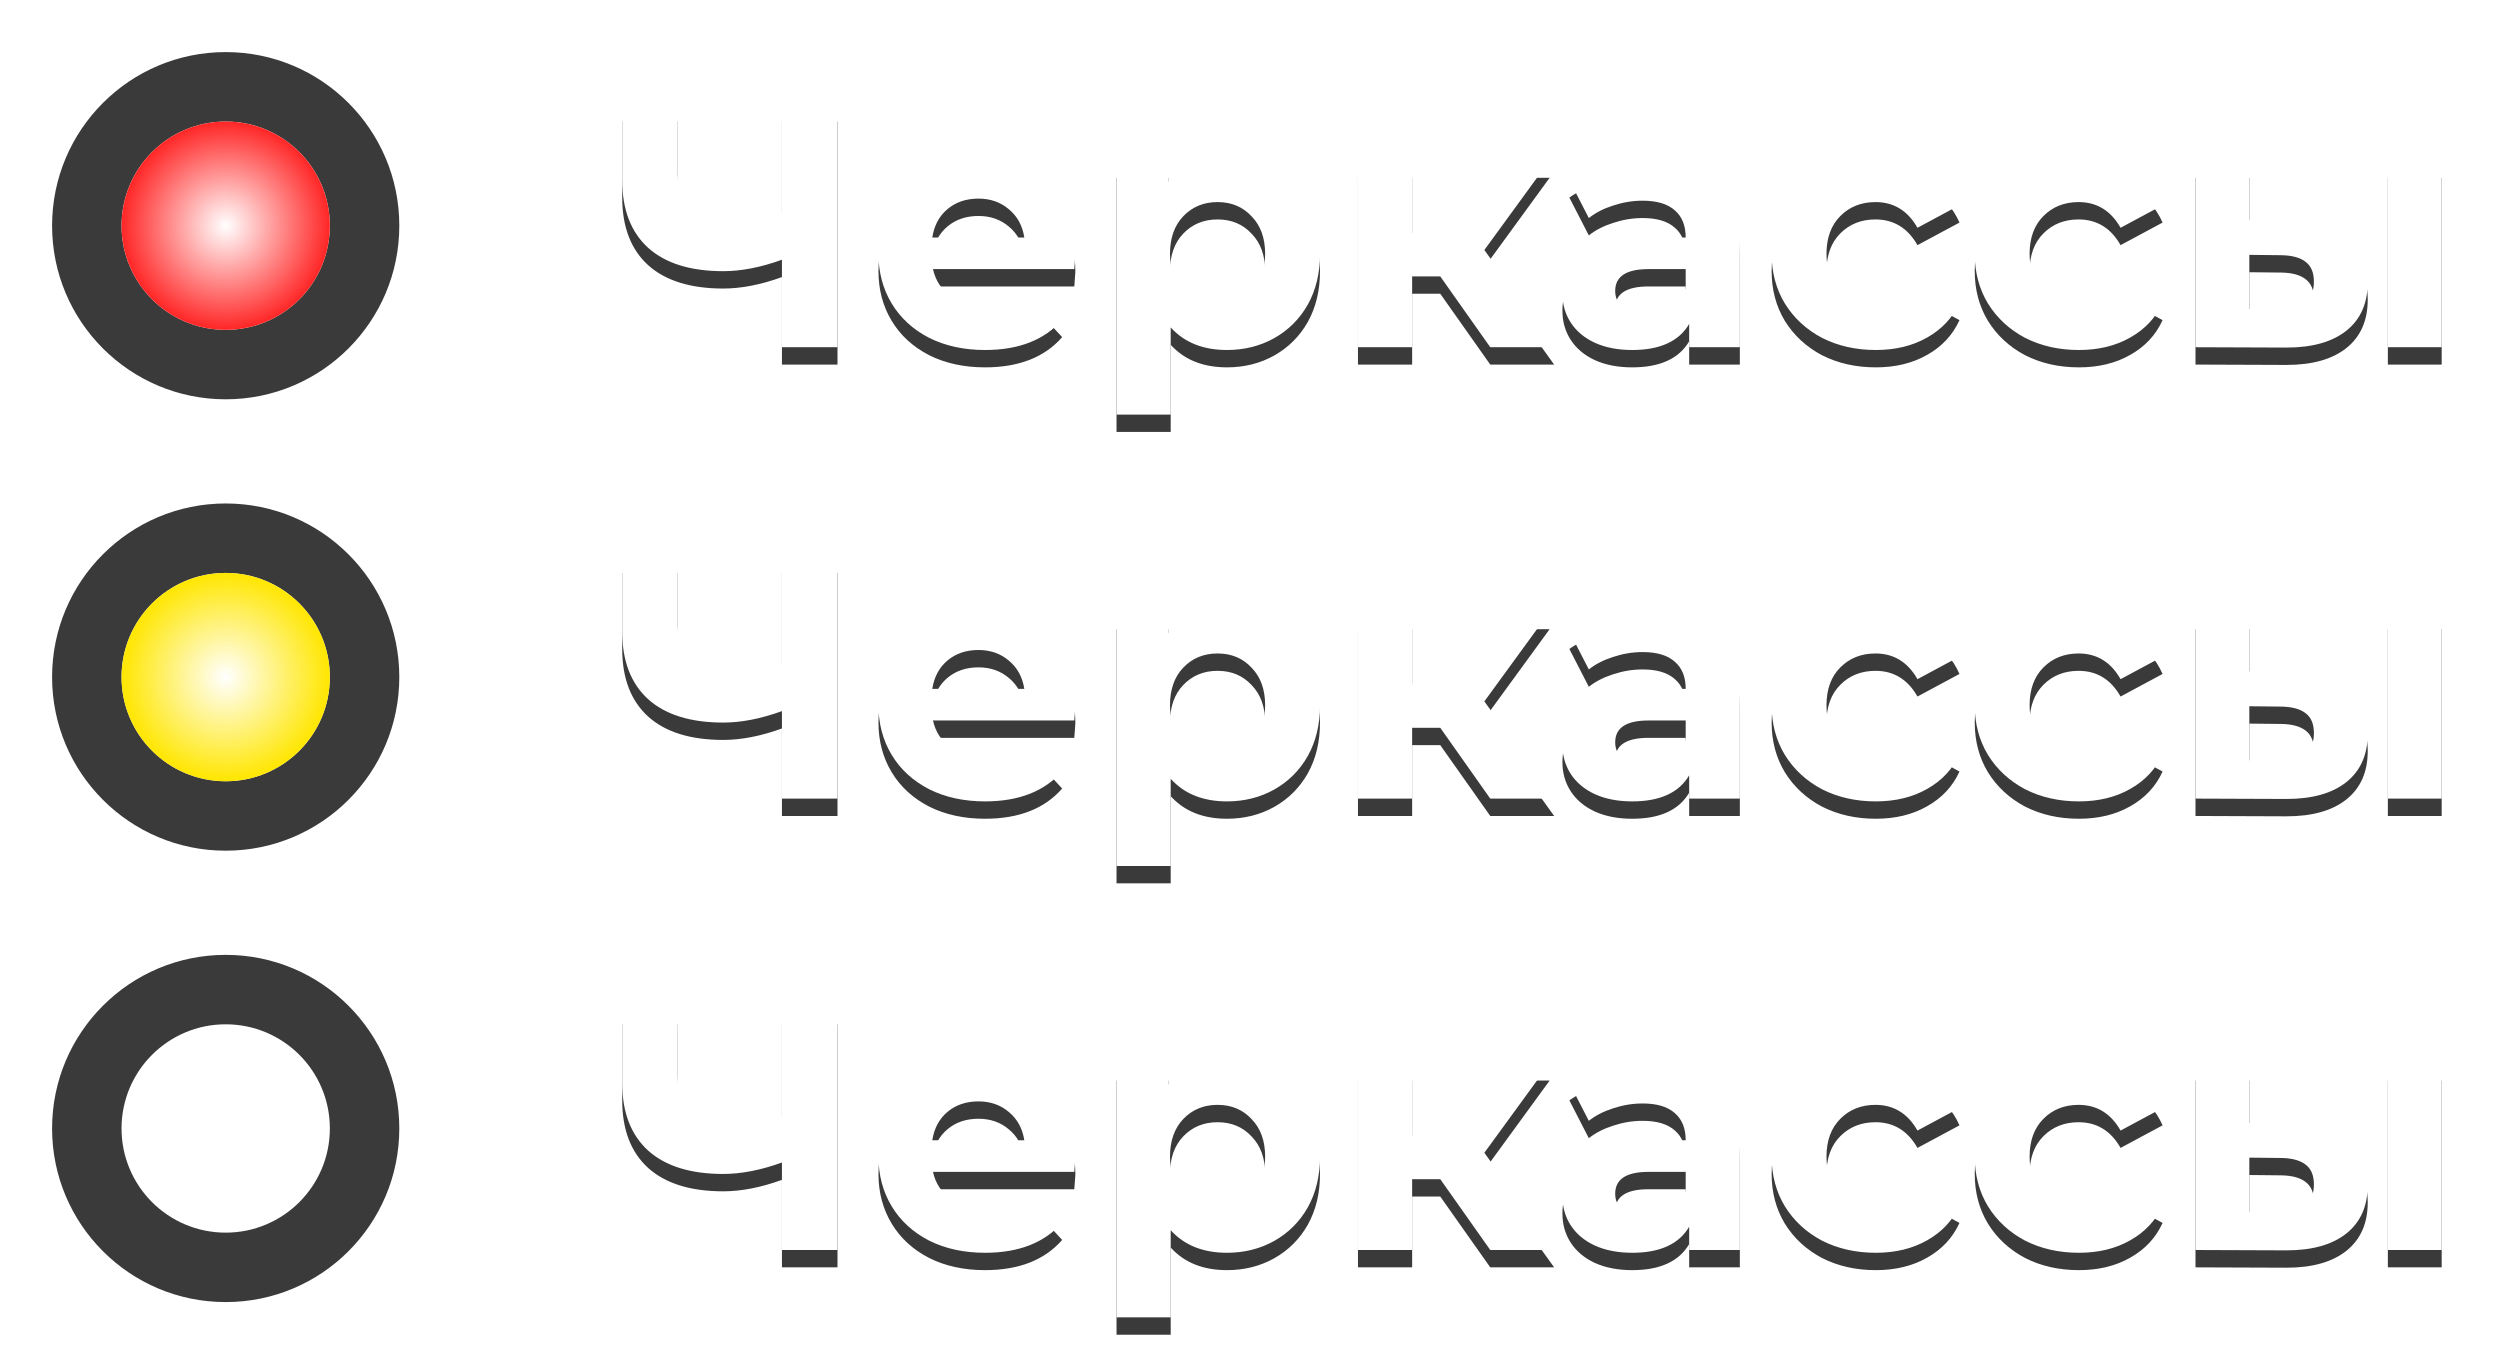
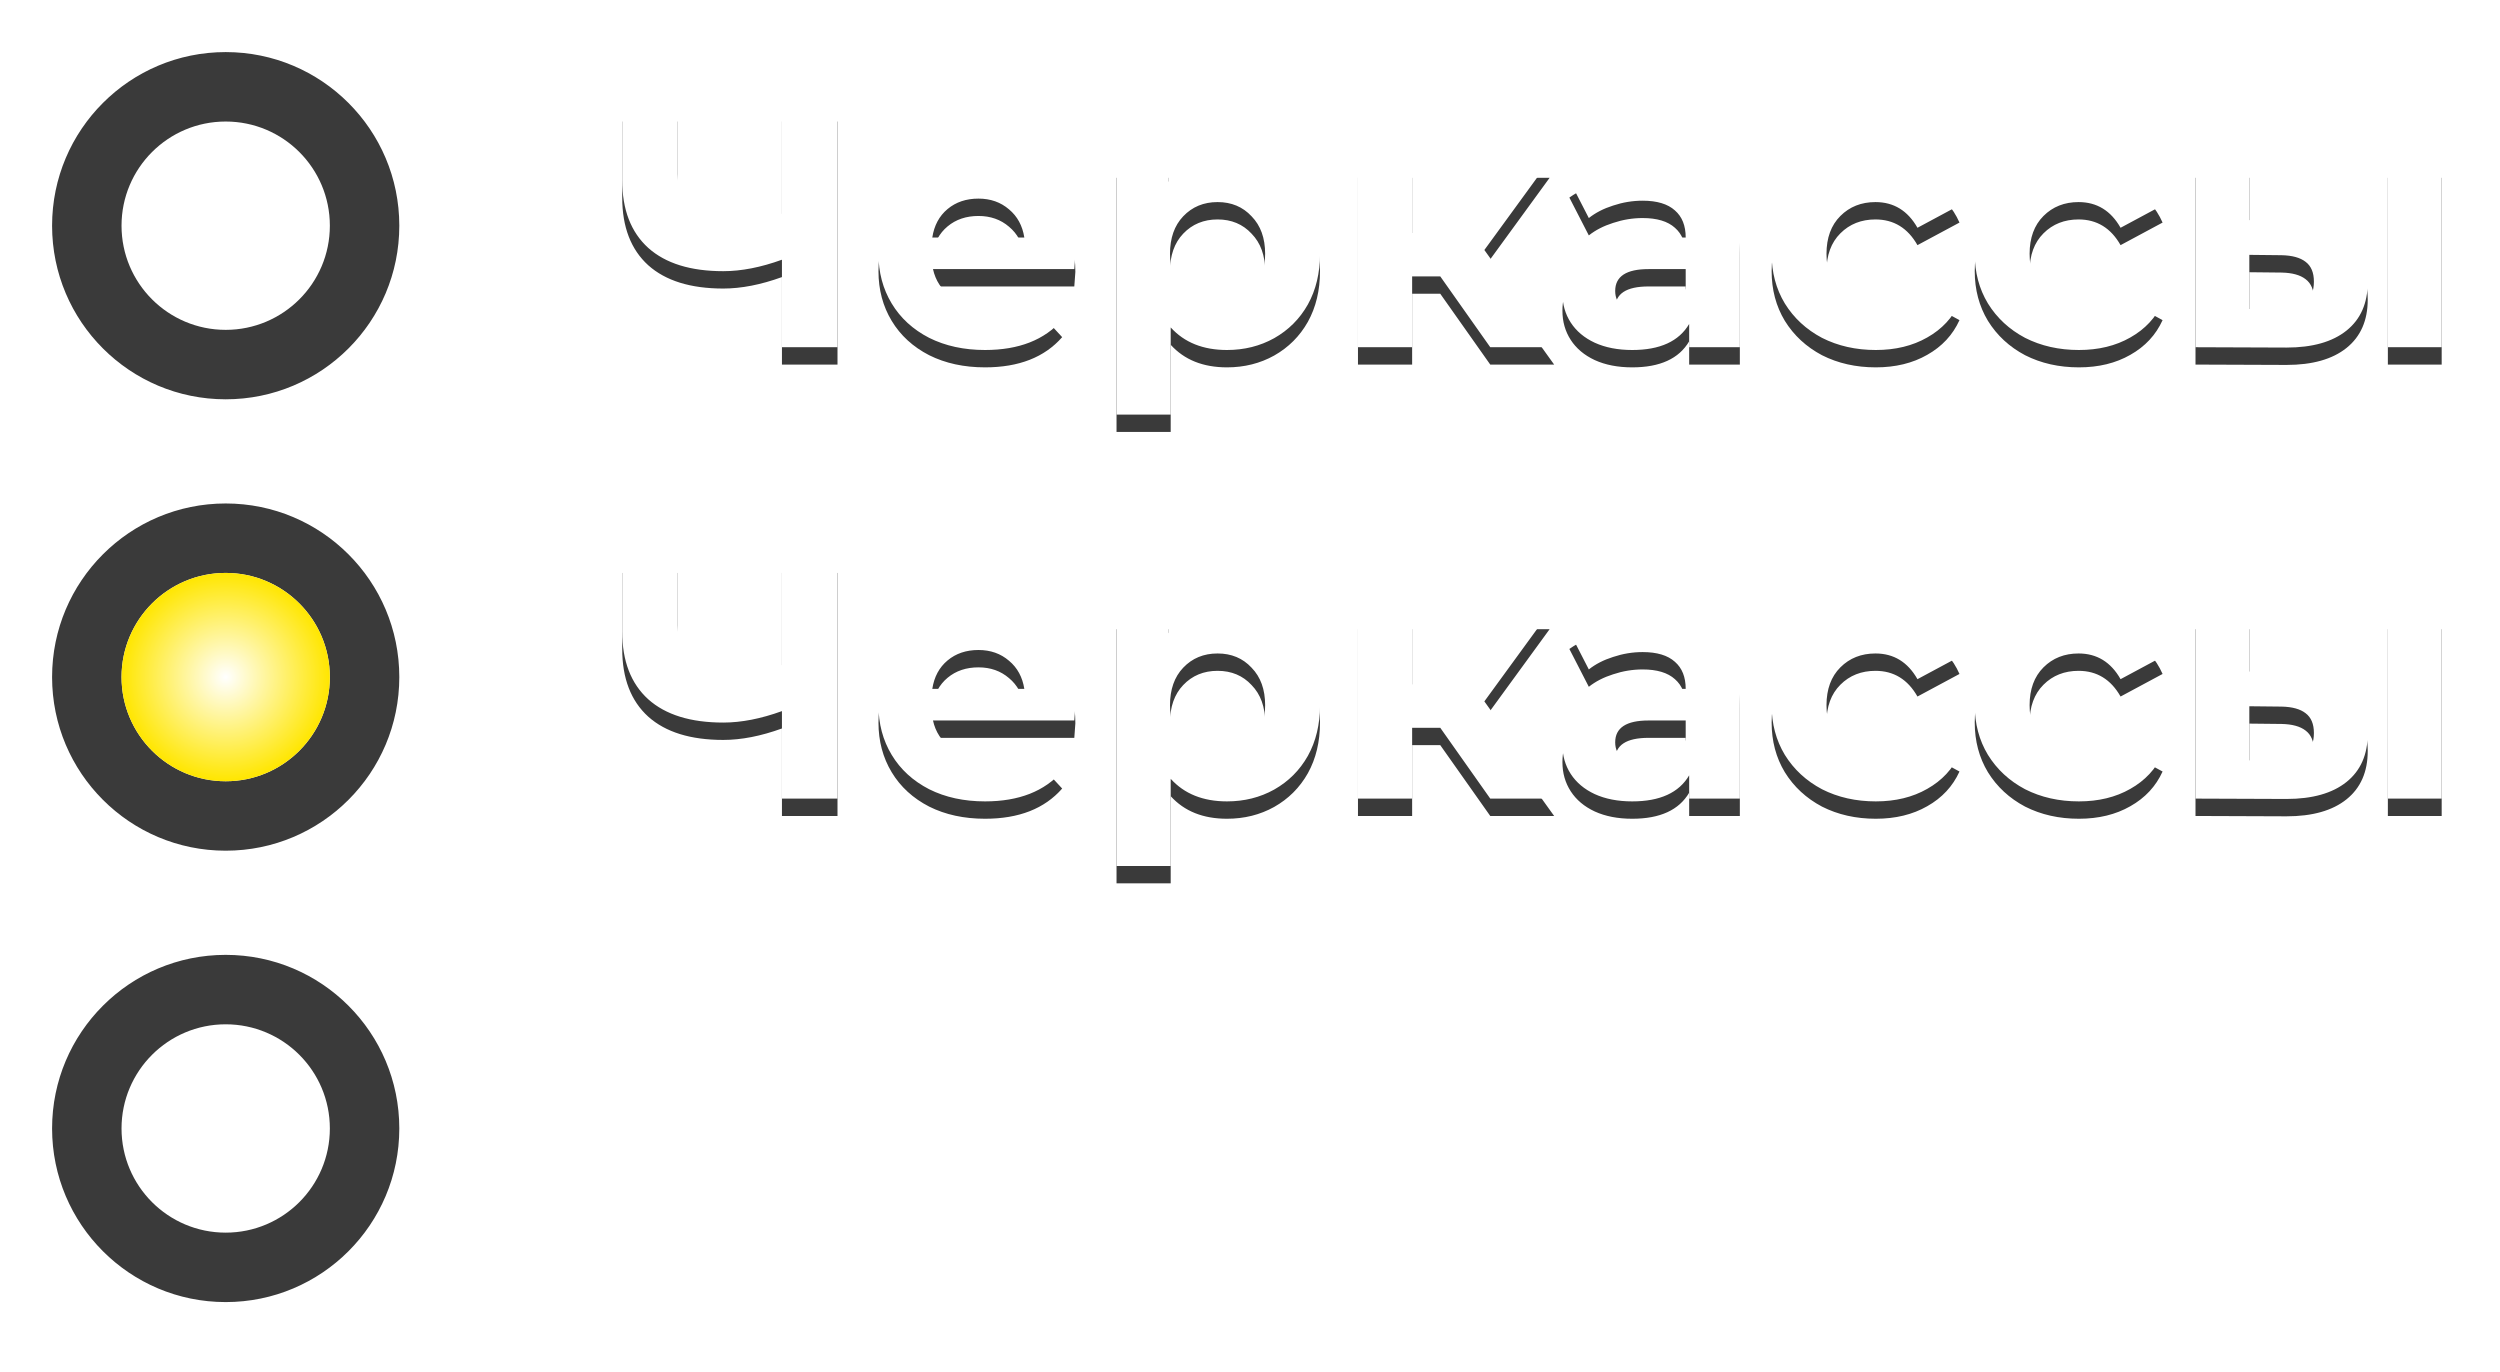
<svg xmlns="http://www.w3.org/2000/svg" width="144" height="79" viewBox="0 0 144 79" fill="none">
  <circle cx="13" cy="13" r="11" fill="#3A3A3A" stroke="white" stroke-width="2" />
  <circle cx="13" cy="13" r="6" fill="white" />
-   <circle cx="13" cy="13" r="6" fill="#FF2626" />
  <circle cx="13" cy="13" r="6" fill="url(#paint0_radial_221_1313)" style="mix-blend-mode:overlay" />
  <g filter="url(#filter0_f_221_1313)">
    <path d="M48.24 7V21H45.04V15.96C43.827 16.4 42.7 16.62 41.66 16.62C39.78 16.62 38.34 16.173 37.34 15.28C36.34 14.373 35.84 13.073 35.84 11.38V7H39.04V11.02C39.04 11.98 39.293 12.707 39.8 13.2C40.32 13.68 41.067 13.92 42.04 13.92C43.107 13.92 44.107 13.713 45.04 13.3V7H48.24ZM61.941 15.66C61.941 15.7 61.92 15.98 61.88 16.5H53.74C53.887 17.167 54.234 17.693 54.781 18.08C55.327 18.467 56.007 18.66 56.821 18.66C57.38 18.66 57.874 18.58 58.3 18.42C58.74 18.247 59.147 17.98 59.52 17.62L61.181 19.42C60.167 20.58 58.687 21.16 56.74 21.16C55.527 21.16 54.454 20.927 53.52 20.46C52.587 19.98 51.867 19.32 51.361 18.48C50.854 17.64 50.6 16.687 50.6 15.62C50.6 14.567 50.847 13.62 51.34 12.78C51.847 11.927 52.534 11.267 53.401 10.8C54.281 10.32 55.261 10.08 56.34 10.08C57.394 10.08 58.347 10.307 59.2 10.76C60.054 11.213 60.721 11.867 61.2 12.72C61.694 13.56 61.941 14.54 61.941 15.66ZM56.361 12.44C55.654 12.44 55.06 12.64 54.581 13.04C54.1 13.44 53.807 13.987 53.7 14.68H59.001C58.894 14 58.6 13.46 58.12 13.06C57.641 12.647 57.054 12.44 56.361 12.44ZM70.672 10.08C71.672 10.08 72.579 10.313 73.392 10.78C74.219 11.233 74.865 11.88 75.332 12.72C75.799 13.547 76.032 14.513 76.032 15.62C76.032 16.727 75.799 17.7 75.332 18.54C74.865 19.367 74.219 20.013 73.392 20.48C72.579 20.933 71.672 21.16 70.672 21.16C69.299 21.16 68.219 20.727 67.432 19.86V24.88H64.312V10.24H67.292V11.48C68.065 10.547 69.192 10.08 70.672 10.08ZM70.132 18.6C70.932 18.6 71.585 18.333 72.092 17.8C72.612 17.253 72.872 16.527 72.872 15.62C72.872 14.713 72.612 13.993 72.092 13.46C71.585 12.913 70.932 12.64 70.132 12.64C69.332 12.64 68.672 12.913 68.152 13.46C67.645 13.993 67.392 14.713 67.392 15.62C67.392 16.527 67.645 17.253 68.152 17.8C68.672 18.333 69.332 18.6 70.132 18.6ZM82.959 16.92H81.339V21H78.219V10.24H81.339V14.42H83.019L85.939 10.24H89.259L85.499 15.4L89.519 21H85.839L82.959 16.92ZM95.035 10.08C96.702 10.08 97.982 10.48 98.876 11.28C99.769 12.067 100.215 13.26 100.215 14.86V21H97.296V19.66C96.709 20.66 95.615 21.16 94.016 21.16C93.189 21.16 92.469 21.02 91.856 20.74C91.255 20.46 90.796 20.073 90.475 19.58C90.156 19.087 89.996 18.527 89.996 17.9C89.996 16.9 90.369 16.113 91.115 15.54C91.876 14.967 93.042 14.68 94.615 14.68H97.096C97.096 14 96.889 13.48 96.475 13.12C96.062 12.747 95.442 12.56 94.615 12.56C94.042 12.56 93.475 12.653 92.915 12.84C92.369 13.013 91.902 13.253 91.516 13.56L90.395 11.38C90.982 10.967 91.682 10.647 92.496 10.42C93.322 10.193 94.169 10.08 95.035 10.08ZM94.796 19.06C95.329 19.06 95.802 18.94 96.216 18.7C96.629 18.447 96.922 18.08 97.096 17.6V16.5H94.956C93.675 16.5 93.035 16.92 93.035 17.76C93.035 18.16 93.189 18.48 93.496 18.72C93.816 18.947 94.249 19.06 94.796 19.06ZM108.046 21.16C106.899 21.16 105.866 20.927 104.946 20.46C104.039 19.98 103.326 19.32 102.806 18.48C102.299 17.64 102.046 16.687 102.046 15.62C102.046 14.553 102.299 13.6 102.806 12.76C103.326 11.92 104.039 11.267 104.946 10.8C105.866 10.32 106.899 10.08 108.046 10.08C109.179 10.08 110.166 10.32 111.006 10.8C111.859 11.267 112.479 11.94 112.866 12.82L110.446 14.12C109.886 13.133 109.079 12.64 108.026 12.64C107.212 12.64 106.539 12.907 106.006 13.44C105.472 13.973 105.206 14.7 105.206 15.62C105.206 16.54 105.472 17.267 106.006 17.8C106.539 18.333 107.212 18.6 108.026 18.6C109.092 18.6 109.899 18.107 110.446 17.12L112.866 18.44C112.479 19.293 111.859 19.96 111.006 20.44C110.166 20.92 109.179 21.16 108.046 21.16ZM119.745 21.16C118.598 21.16 117.565 20.927 116.645 20.46C115.738 19.98 115.025 19.32 114.505 18.48C113.998 17.64 113.745 16.687 113.745 15.62C113.745 14.553 113.998 13.6 114.505 12.76C115.025 11.92 115.738 11.267 116.645 10.8C117.565 10.32 118.598 10.08 119.745 10.08C120.878 10.08 121.865 10.32 122.705 10.8C123.558 11.267 124.178 11.94 124.565 12.82L122.145 14.12C121.585 13.133 120.778 12.64 119.725 12.64C118.912 12.64 118.238 12.907 117.705 13.44C117.172 13.973 116.905 14.7 116.905 15.62C116.905 16.54 117.172 17.267 117.705 17.8C118.238 18.333 118.912 18.6 119.725 18.6C120.792 18.6 121.598 18.107 122.145 17.12L124.565 18.44C124.178 19.293 123.558 19.96 122.705 20.44C121.865 20.92 120.878 21.16 119.745 21.16ZM132.121 13.68C133.521 13.693 134.581 14.007 135.301 14.62C136.021 15.233 136.381 16.113 136.381 17.26C136.381 18.46 135.974 19.387 135.161 20.04C134.348 20.693 133.194 21.02 131.701 21.02L126.461 21V10.24H129.561V13.68H132.121ZM137.541 10.24H140.641V21H137.541V10.24ZM131.421 18.8C132.021 18.813 132.481 18.687 132.801 18.42C133.121 18.153 133.281 17.753 133.281 17.22C133.281 16.7 133.121 16.32 132.801 16.08C132.494 15.84 132.034 15.713 131.421 15.7L129.561 15.68V18.8H131.421Z" fill="#3A3A3A" />
  </g>
  <path d="M48.24 6V20H45.04V14.96C43.827 15.4 42.7 15.62 41.66 15.62C39.78 15.62 38.34 15.173 37.34 14.28C36.34 13.373 35.84 12.073 35.84 10.38V6H39.04V10.02C39.04 10.98 39.293 11.707 39.8 12.2C40.32 12.68 41.067 12.92 42.04 12.92C43.107 12.92 44.107 12.713 45.04 12.3V6H48.24ZM61.941 14.66C61.941 14.7 61.92 14.98 61.88 15.5H53.74C53.887 16.167 54.234 16.693 54.781 17.08C55.327 17.467 56.007 17.66 56.821 17.66C57.38 17.66 57.874 17.58 58.3 17.42C58.74 17.247 59.147 16.98 59.52 16.62L61.181 18.42C60.167 19.58 58.687 20.16 56.74 20.16C55.527 20.16 54.454 19.927 53.52 19.46C52.587 18.98 51.867 18.32 51.361 17.48C50.854 16.64 50.6 15.687 50.6 14.62C50.6 13.567 50.847 12.62 51.34 11.78C51.847 10.927 52.534 10.267 53.401 9.8C54.281 9.32 55.261 9.08 56.34 9.08C57.394 9.08 58.347 9.307 59.2 9.76C60.054 10.213 60.721 10.867 61.2 11.72C61.694 12.56 61.941 13.54 61.941 14.66ZM56.361 11.44C55.654 11.44 55.06 11.64 54.581 12.04C54.1 12.44 53.807 12.987 53.7 13.68H59.001C58.894 13 58.6 12.46 58.12 12.06C57.641 11.647 57.054 11.44 56.361 11.44ZM70.672 9.08C71.672 9.08 72.579 9.313 73.392 9.78C74.219 10.233 74.865 10.88 75.332 11.72C75.799 12.547 76.032 13.513 76.032 14.62C76.032 15.727 75.799 16.7 75.332 17.54C74.865 18.367 74.219 19.013 73.392 19.48C72.579 19.933 71.672 20.16 70.672 20.16C69.299 20.16 68.219 19.727 67.432 18.86V23.88H64.312V9.24H67.292V10.48C68.065 9.547 69.192 9.08 70.672 9.08ZM70.132 17.6C70.932 17.6 71.585 17.333 72.092 16.8C72.612 16.253 72.872 15.527 72.872 14.62C72.872 13.713 72.612 12.993 72.092 12.46C71.585 11.913 70.932 11.64 70.132 11.64C69.332 11.64 68.672 11.913 68.152 12.46C67.645 12.993 67.392 13.713 67.392 14.62C67.392 15.527 67.645 16.253 68.152 16.8C68.672 17.333 69.332 17.6 70.132 17.6ZM82.959 15.92H81.339V20H78.219V9.24H81.339V13.42H83.019L85.939 9.24H89.259L85.499 14.4L89.519 20H85.839L82.959 15.92ZM95.035 9.08C96.702 9.08 97.982 9.48 98.876 10.28C99.769 11.067 100.215 12.26 100.215 13.86V20H97.296V18.66C96.709 19.66 95.615 20.16 94.016 20.16C93.189 20.16 92.469 20.02 91.856 19.74C91.255 19.46 90.796 19.073 90.475 18.58C90.156 18.087 89.996 17.527 89.996 16.9C89.996 15.9 90.369 15.113 91.115 14.54C91.876 13.967 93.042 13.68 94.615 13.68H97.096C97.096 13 96.889 12.48 96.475 12.12C96.062 11.747 95.442 11.56 94.615 11.56C94.042 11.56 93.475 11.653 92.915 11.84C92.369 12.013 91.902 12.253 91.516 12.56L90.395 10.38C90.982 9.967 91.682 9.647 92.496 9.42C93.322 9.193 94.169 9.08 95.035 9.08ZM94.796 18.06C95.329 18.06 95.802 17.94 96.216 17.7C96.629 17.447 96.922 17.08 97.096 16.6V15.5H94.956C93.675 15.5 93.035 15.92 93.035 16.76C93.035 17.16 93.189 17.48 93.496 17.72C93.816 17.947 94.249 18.06 94.796 18.06ZM108.046 20.16C106.899 20.16 105.866 19.927 104.946 19.46C104.039 18.98 103.326 18.32 102.806 17.48C102.299 16.64 102.046 15.687 102.046 14.62C102.046 13.553 102.299 12.6 102.806 11.76C103.326 10.92 104.039 10.267 104.946 9.8C105.866 9.32 106.899 9.08 108.046 9.08C109.179 9.08 110.166 9.32 111.006 9.8C111.859 10.267 112.479 10.94 112.866 11.82L110.446 13.12C109.886 12.133 109.079 11.64 108.026 11.64C107.212 11.64 106.539 11.907 106.006 12.44C105.472 12.973 105.206 13.7 105.206 14.62C105.206 15.54 105.472 16.267 106.006 16.8C106.539 17.333 107.212 17.6 108.026 17.6C109.092 17.6 109.899 17.107 110.446 16.12L112.866 17.44C112.479 18.293 111.859 18.96 111.006 19.44C110.166 19.92 109.179 20.16 108.046 20.16ZM119.745 20.16C118.598 20.16 117.565 19.927 116.645 19.46C115.738 18.98 115.025 18.32 114.505 17.48C113.998 16.64 113.745 15.687 113.745 14.62C113.745 13.553 113.998 12.6 114.505 11.76C115.025 10.92 115.738 10.267 116.645 9.8C117.565 9.32 118.598 9.08 119.745 9.08C120.878 9.08 121.865 9.32 122.705 9.8C123.558 10.267 124.178 10.94 124.565 11.82L122.145 13.12C121.585 12.133 120.778 11.64 119.725 11.64C118.912 11.64 118.238 11.907 117.705 12.44C117.172 12.973 116.905 13.7 116.905 14.62C116.905 15.54 117.172 16.267 117.705 16.8C118.238 17.333 118.912 17.6 119.725 17.6C120.792 17.6 121.598 17.107 122.145 16.12L124.565 17.44C124.178 18.293 123.558 18.96 122.705 19.44C121.865 19.92 120.878 20.16 119.745 20.16ZM132.121 12.68C133.521 12.693 134.581 13.007 135.301 13.62C136.021 14.233 136.381 15.113 136.381 16.26C136.381 17.46 135.974 18.387 135.161 19.04C134.348 19.693 133.194 20.02 131.701 20.02L126.461 20V9.24H129.561V12.68H132.121ZM137.541 9.24H140.641V20H137.541V9.24ZM131.421 17.8C132.021 17.813 132.481 17.687 132.801 17.42C133.121 17.153 133.281 16.753 133.281 16.22C133.281 15.7 133.121 15.32 132.801 15.08C132.494 14.84 132.034 14.713 131.421 14.7L129.561 14.68V17.8H131.421Z" fill="white" />
  <circle cx="13" cy="39" r="11" fill="#3A3A3A" stroke="white" stroke-width="2" />
  <circle cx="13" cy="39" r="6" fill="white" />
  <circle cx="13" cy="39" r="6" fill="#FFE600" />
  <circle cx="13" cy="39" r="6" fill="url(#paint1_radial_221_1313)" style="mix-blend-mode:overlay" />
  <g filter="url(#filter1_f_221_1313)">
    <path d="M48.24 33V47H45.04V41.96C43.827 42.4 42.7 42.62 41.66 42.62C39.78 42.62 38.34 42.173 37.34 41.28C36.34 40.373 35.84 39.073 35.84 37.38V33H39.04V37.02C39.04 37.98 39.293 38.707 39.8 39.2C40.32 39.68 41.067 39.92 42.04 39.92C43.107 39.92 44.107 39.713 45.04 39.3V33H48.24ZM61.941 41.66C61.941 41.7 61.92 41.98 61.88 42.5H53.74C53.887 43.167 54.234 43.693 54.781 44.08C55.327 44.467 56.007 44.66 56.821 44.66C57.38 44.66 57.874 44.58 58.3 44.42C58.74 44.247 59.147 43.98 59.52 43.62L61.181 45.42C60.167 46.58 58.687 47.16 56.74 47.16C55.527 47.16 54.454 46.927 53.52 46.46C52.587 45.98 51.867 45.32 51.361 44.48C50.854 43.64 50.6 42.687 50.6 41.62C50.6 40.567 50.847 39.62 51.34 38.78C51.847 37.927 52.534 37.267 53.401 36.8C54.281 36.32 55.261 36.08 56.34 36.08C57.394 36.08 58.347 36.307 59.2 36.76C60.054 37.213 60.721 37.867 61.2 38.72C61.694 39.56 61.941 40.54 61.941 41.66ZM56.361 38.44C55.654 38.44 55.06 38.64 54.581 39.04C54.1 39.44 53.807 39.987 53.7 40.68H59.001C58.894 40 58.6 39.46 58.12 39.06C57.641 38.647 57.054 38.44 56.361 38.44ZM70.672 36.08C71.672 36.08 72.579 36.313 73.392 36.78C74.219 37.233 74.865 37.88 75.332 38.72C75.799 39.547 76.032 40.513 76.032 41.62C76.032 42.727 75.799 43.7 75.332 44.54C74.865 45.367 74.219 46.013 73.392 46.48C72.579 46.933 71.672 47.16 70.672 47.16C69.299 47.16 68.219 46.727 67.432 45.86V50.88H64.312V36.24H67.292V37.48C68.065 36.547 69.192 36.08 70.672 36.08ZM70.132 44.6C70.932 44.6 71.585 44.333 72.092 43.8C72.612 43.253 72.872 42.527 72.872 41.62C72.872 40.713 72.612 39.993 72.092 39.46C71.585 38.913 70.932 38.64 70.132 38.64C69.332 38.64 68.672 38.913 68.152 39.46C67.645 39.993 67.392 40.713 67.392 41.62C67.392 42.527 67.645 43.253 68.152 43.8C68.672 44.333 69.332 44.6 70.132 44.6ZM82.959 42.92H81.339V47H78.219V36.24H81.339V40.42H83.019L85.939 36.24H89.259L85.499 41.4L89.519 47H85.839L82.959 42.92ZM95.035 36.08C96.702 36.08 97.982 36.48 98.876 37.28C99.769 38.067 100.215 39.26 100.215 40.86V47H97.296V45.66C96.709 46.66 95.615 47.16 94.016 47.16C93.189 47.16 92.469 47.02 91.856 46.74C91.255 46.46 90.796 46.073 90.475 45.58C90.156 45.087 89.996 44.527 89.996 43.9C89.996 42.9 90.369 42.113 91.115 41.54C91.876 40.967 93.042 40.68 94.615 40.68H97.096C97.096 40 96.889 39.48 96.475 39.12C96.062 38.747 95.442 38.56 94.615 38.56C94.042 38.56 93.475 38.653 92.915 38.84C92.369 39.013 91.902 39.253 91.516 39.56L90.395 37.38C90.982 36.967 91.682 36.647 92.496 36.42C93.322 36.193 94.169 36.08 95.035 36.08ZM94.796 45.06C95.329 45.06 95.802 44.94 96.216 44.7C96.629 44.447 96.922 44.08 97.096 43.6V42.5H94.956C93.675 42.5 93.035 42.92 93.035 43.76C93.035 44.16 93.189 44.48 93.496 44.72C93.816 44.947 94.249 45.06 94.796 45.06ZM108.046 47.16C106.899 47.16 105.866 46.927 104.946 46.46C104.039 45.98 103.326 45.32 102.806 44.48C102.299 43.64 102.046 42.687 102.046 41.62C102.046 40.553 102.299 39.6 102.806 38.76C103.326 37.92 104.039 37.267 104.946 36.8C105.866 36.32 106.899 36.08 108.046 36.08C109.179 36.08 110.166 36.32 111.006 36.8C111.859 37.267 112.479 37.94 112.866 38.82L110.446 40.12C109.886 39.133 109.079 38.64 108.026 38.64C107.212 38.64 106.539 38.907 106.006 39.44C105.472 39.973 105.206 40.7 105.206 41.62C105.206 42.54 105.472 43.267 106.006 43.8C106.539 44.333 107.212 44.6 108.026 44.6C109.092 44.6 109.899 44.107 110.446 43.12L112.866 44.44C112.479 45.293 111.859 45.96 111.006 46.44C110.166 46.92 109.179 47.16 108.046 47.16ZM119.745 47.16C118.598 47.16 117.565 46.927 116.645 46.46C115.738 45.98 115.025 45.32 114.505 44.48C113.998 43.64 113.745 42.687 113.745 41.62C113.745 40.553 113.998 39.6 114.505 38.76C115.025 37.92 115.738 37.267 116.645 36.8C117.565 36.32 118.598 36.08 119.745 36.08C120.878 36.08 121.865 36.32 122.705 36.8C123.558 37.267 124.178 37.94 124.565 38.82L122.145 40.12C121.585 39.133 120.778 38.64 119.725 38.64C118.912 38.64 118.238 38.907 117.705 39.44C117.172 39.973 116.905 40.7 116.905 41.62C116.905 42.54 117.172 43.267 117.705 43.8C118.238 44.333 118.912 44.6 119.725 44.6C120.792 44.6 121.598 44.107 122.145 43.12L124.565 44.44C124.178 45.293 123.558 45.96 122.705 46.44C121.865 46.92 120.878 47.16 119.745 47.16ZM132.121 39.68C133.521 39.693 134.581 40.007 135.301 40.62C136.021 41.233 136.381 42.113 136.381 43.26C136.381 44.46 135.974 45.387 135.161 46.04C134.348 46.693 133.194 47.02 131.701 47.02L126.461 47V36.24H129.561V39.68H132.121ZM137.541 36.24H140.641V47H137.541V36.24ZM131.421 44.8C132.021 44.813 132.481 44.687 132.801 44.42C133.121 44.153 133.281 43.753 133.281 43.22C133.281 42.7 133.121 42.32 132.801 42.08C132.494 41.84 132.034 41.713 131.421 41.7L129.561 41.68V44.8H131.421Z" fill="#3A3A3A" />
  </g>
  <path d="M48.24 32V46H45.04V40.96C43.827 41.4 42.7 41.62 41.66 41.62C39.78 41.62 38.34 41.173 37.34 40.28C36.34 39.373 35.84 38.073 35.84 36.38V32H39.04V36.02C39.04 36.98 39.293 37.707 39.8 38.2C40.32 38.68 41.067 38.92 42.04 38.92C43.107 38.92 44.107 38.713 45.04 38.3V32H48.24ZM61.941 40.66C61.941 40.7 61.92 40.98 61.88 41.5H53.74C53.887 42.167 54.234 42.693 54.781 43.08C55.327 43.467 56.007 43.66 56.821 43.66C57.38 43.66 57.874 43.58 58.3 43.42C58.74 43.247 59.147 42.98 59.52 42.62L61.181 44.42C60.167 45.58 58.687 46.16 56.74 46.16C55.527 46.16 54.454 45.927 53.52 45.46C52.587 44.98 51.867 44.32 51.361 43.48C50.854 42.64 50.6 41.687 50.6 40.62C50.6 39.567 50.847 38.62 51.34 37.78C51.847 36.927 52.534 36.267 53.401 35.8C54.281 35.32 55.261 35.08 56.34 35.08C57.394 35.08 58.347 35.307 59.2 35.76C60.054 36.213 60.721 36.867 61.2 37.72C61.694 38.56 61.941 39.54 61.941 40.66ZM56.361 37.44C55.654 37.44 55.06 37.64 54.581 38.04C54.1 38.44 53.807 38.987 53.7 39.68H59.001C58.894 39 58.6 38.46 58.12 38.06C57.641 37.647 57.054 37.44 56.361 37.44ZM70.672 35.08C71.672 35.08 72.579 35.313 73.392 35.78C74.219 36.233 74.865 36.88 75.332 37.72C75.799 38.547 76.032 39.513 76.032 40.62C76.032 41.727 75.799 42.7 75.332 43.54C74.865 44.367 74.219 45.013 73.392 45.48C72.579 45.933 71.672 46.16 70.672 46.16C69.299 46.16 68.219 45.727 67.432 44.86V49.88H64.312V35.24H67.292V36.48C68.065 35.547 69.192 35.08 70.672 35.08ZM70.132 43.6C70.932 43.6 71.585 43.333 72.092 42.8C72.612 42.253 72.872 41.527 72.872 40.62C72.872 39.713 72.612 38.993 72.092 38.46C71.585 37.913 70.932 37.64 70.132 37.64C69.332 37.64 68.672 37.913 68.152 38.46C67.645 38.993 67.392 39.713 67.392 40.62C67.392 41.527 67.645 42.253 68.152 42.8C68.672 43.333 69.332 43.6 70.132 43.6ZM82.959 41.92H81.339V46H78.219V35.24H81.339V39.42H83.019L85.939 35.24H89.259L85.499 40.4L89.519 46H85.839L82.959 41.92ZM95.035 35.08C96.702 35.08 97.982 35.48 98.876 36.28C99.769 37.067 100.215 38.26 100.215 39.86V46H97.296V44.66C96.709 45.66 95.615 46.16 94.016 46.16C93.189 46.16 92.469 46.02 91.856 45.74C91.255 45.46 90.796 45.073 90.475 44.58C90.156 44.087 89.996 43.527 89.996 42.9C89.996 41.9 90.369 41.113 91.115 40.54C91.876 39.967 93.042 39.68 94.615 39.68H97.096C97.096 39 96.889 38.48 96.475 38.12C96.062 37.747 95.442 37.56 94.615 37.56C94.042 37.56 93.475 37.653 92.915 37.84C92.369 38.013 91.902 38.253 91.516 38.56L90.395 36.38C90.982 35.967 91.682 35.647 92.496 35.42C93.322 35.193 94.169 35.08 95.035 35.08ZM94.796 44.06C95.329 44.06 95.802 43.94 96.216 43.7C96.629 43.447 96.922 43.08 97.096 42.6V41.5H94.956C93.675 41.5 93.035 41.92 93.035 42.76C93.035 43.16 93.189 43.48 93.496 43.72C93.816 43.947 94.249 44.06 94.796 44.06ZM108.046 46.16C106.899 46.16 105.866 45.927 104.946 45.46C104.039 44.98 103.326 44.32 102.806 43.48C102.299 42.64 102.046 41.687 102.046 40.62C102.046 39.553 102.299 38.6 102.806 37.76C103.326 36.92 104.039 36.267 104.946 35.8C105.866 35.32 106.899 35.08 108.046 35.08C109.179 35.08 110.166 35.32 111.006 35.8C111.859 36.267 112.479 36.94 112.866 37.82L110.446 39.12C109.886 38.133 109.079 37.64 108.026 37.64C107.212 37.64 106.539 37.907 106.006 38.44C105.472 38.973 105.206 39.7 105.206 40.62C105.206 41.54 105.472 42.267 106.006 42.8C106.539 43.333 107.212 43.6 108.026 43.6C109.092 43.6 109.899 43.107 110.446 42.12L112.866 43.44C112.479 44.293 111.859 44.96 111.006 45.44C110.166 45.92 109.179 46.16 108.046 46.16ZM119.745 46.16C118.598 46.16 117.565 45.927 116.645 45.46C115.738 44.98 115.025 44.32 114.505 43.48C113.998 42.64 113.745 41.687 113.745 40.62C113.745 39.553 113.998 38.6 114.505 37.76C115.025 36.92 115.738 36.267 116.645 35.8C117.565 35.32 118.598 35.08 119.745 35.08C120.878 35.08 121.865 35.32 122.705 35.8C123.558 36.267 124.178 36.94 124.565 37.82L122.145 39.12C121.585 38.133 120.778 37.64 119.725 37.64C118.912 37.64 118.238 37.907 117.705 38.44C117.172 38.973 116.905 39.7 116.905 40.62C116.905 41.54 117.172 42.267 117.705 42.8C118.238 43.333 118.912 43.6 119.725 43.6C120.792 43.6 121.598 43.107 122.145 42.12L124.565 43.44C124.178 44.293 123.558 44.96 122.705 45.44C121.865 45.92 120.878 46.16 119.745 46.16ZM132.121 38.68C133.521 38.693 134.581 39.007 135.301 39.62C136.021 40.233 136.381 41.113 136.381 42.26C136.381 43.46 135.974 44.387 135.161 45.04C134.348 45.693 133.194 46.02 131.701 46.02L126.461 46V35.24H129.561V38.68H132.121ZM137.541 35.24H140.641V46H137.541V35.24ZM131.421 43.8C132.021 43.813 132.481 43.687 132.801 43.42C133.121 43.153 133.281 42.753 133.281 42.22C133.281 41.7 133.121 41.32 132.801 41.08C132.494 40.84 132.034 40.713 131.421 40.7L129.561 40.68V43.8H131.421Z" fill="white" />
  <circle cx="13" cy="65" r="11" fill="#3A3A3A" stroke="white" stroke-width="2" />
  <circle cx="13" cy="65" r="6" fill="white" />
  <g filter="url(#filter2_f_221_1313)">
-     <path d="M48.24 59V73H45.04V67.96C43.827 68.4 42.7 68.62 41.66 68.62C39.78 68.62 38.34 68.173 37.34 67.28C36.34 66.373 35.84 65.073 35.84 63.38V59H39.04V63.02C39.04 63.98 39.293 64.707 39.8 65.2C40.32 65.68 41.067 65.92 42.04 65.92C43.107 65.92 44.107 65.713 45.04 65.3V59H48.24ZM61.941 67.66C61.941 67.7 61.92 67.98 61.88 68.5H53.74C53.887 69.167 54.234 69.693 54.781 70.08C55.327 70.467 56.007 70.66 56.821 70.66C57.38 70.66 57.874 70.58 58.3 70.42C58.74 70.247 59.147 69.98 59.52 69.62L61.181 71.42C60.167 72.58 58.687 73.16 56.74 73.16C55.527 73.16 54.454 72.927 53.52 72.46C52.587 71.98 51.867 71.32 51.361 70.48C50.854 69.64 50.6 68.687 50.6 67.62C50.6 66.567 50.847 65.62 51.34 64.78C51.847 63.927 52.534 63.267 53.401 62.8C54.281 62.32 55.261 62.08 56.34 62.08C57.394 62.08 58.347 62.307 59.2 62.76C60.054 63.213 60.721 63.867 61.2 64.72C61.694 65.56 61.941 66.54 61.941 67.66ZM56.361 64.44C55.654 64.44 55.06 64.64 54.581 65.04C54.1 65.44 53.807 65.987 53.7 66.68H59.001C58.894 66 58.6 65.46 58.12 65.06C57.641 64.647 57.054 64.44 56.361 64.44ZM70.672 62.08C71.672 62.08 72.579 62.313 73.392 62.78C74.219 63.233 74.865 63.88 75.332 64.72C75.799 65.547 76.032 66.513 76.032 67.62C76.032 68.727 75.799 69.7 75.332 70.54C74.865 71.367 74.219 72.013 73.392 72.48C72.579 72.933 71.672 73.16 70.672 73.16C69.299 73.16 68.219 72.727 67.432 71.86V76.88H64.312V62.24H67.292V63.48C68.065 62.547 69.192 62.08 70.672 62.08ZM70.132 70.6C70.932 70.6 71.585 70.333 72.092 69.8C72.612 69.253 72.872 68.527 72.872 67.62C72.872 66.713 72.612 65.993 72.092 65.46C71.585 64.913 70.932 64.64 70.132 64.64C69.332 64.64 68.672 64.913 68.152 65.46C67.645 65.993 67.392 66.713 67.392 67.62C67.392 68.527 67.645 69.253 68.152 69.8C68.672 70.333 69.332 70.6 70.132 70.6ZM82.959 68.92H81.339V73H78.219V62.24H81.339V66.42H83.019L85.939 62.24H89.259L85.499 67.4L89.519 73H85.839L82.959 68.92ZM95.035 62.08C96.702 62.08 97.982 62.48 98.876 63.28C99.769 64.067 100.215 65.26 100.215 66.86V73H97.296V71.66C96.709 72.66 95.615 73.16 94.016 73.16C93.189 73.16 92.469 73.02 91.856 72.74C91.255 72.46 90.796 72.073 90.475 71.58C90.156 71.087 89.996 70.527 89.996 69.9C89.996 68.9 90.369 68.113 91.115 67.54C91.876 66.967 93.042 66.68 94.615 66.68H97.096C97.096 66 96.889 65.48 96.475 65.12C96.062 64.747 95.442 64.56 94.615 64.56C94.042 64.56 93.475 64.653 92.915 64.84C92.369 65.013 91.902 65.253 91.516 65.56L90.395 63.38C90.982 62.967 91.682 62.647 92.496 62.42C93.322 62.193 94.169 62.08 95.035 62.08ZM94.796 71.06C95.329 71.06 95.802 70.94 96.216 70.7C96.629 70.447 96.922 70.08 97.096 69.6V68.5H94.956C93.675 68.5 93.035 68.92 93.035 69.76C93.035 70.16 93.189 70.48 93.496 70.72C93.816 70.947 94.249 71.06 94.796 71.06ZM108.046 73.16C106.899 73.16 105.866 72.927 104.946 72.46C104.039 71.98 103.326 71.32 102.806 70.48C102.299 69.64 102.046 68.687 102.046 67.62C102.046 66.553 102.299 65.6 102.806 64.76C103.326 63.92 104.039 63.267 104.946 62.8C105.866 62.32 106.899 62.08 108.046 62.08C109.179 62.08 110.166 62.32 111.006 62.8C111.859 63.267 112.479 63.94 112.866 64.82L110.446 66.12C109.886 65.133 109.079 64.64 108.026 64.64C107.212 64.64 106.539 64.907 106.006 65.44C105.472 65.973 105.206 66.7 105.206 67.62C105.206 68.54 105.472 69.267 106.006 69.8C106.539 70.333 107.212 70.6 108.026 70.6C109.092 70.6 109.899 70.107 110.446 69.12L112.866 70.44C112.479 71.293 111.859 71.96 111.006 72.44C110.166 72.92 109.179 73.16 108.046 73.16ZM119.745 73.16C118.598 73.16 117.565 72.927 116.645 72.46C115.738 71.98 115.025 71.32 114.505 70.48C113.998 69.64 113.745 68.687 113.745 67.62C113.745 66.553 113.998 65.6 114.505 64.76C115.025 63.92 115.738 63.267 116.645 62.8C117.565 62.32 118.598 62.08 119.745 62.08C120.878 62.08 121.865 62.32 122.705 62.8C123.558 63.267 124.178 63.94 124.565 64.82L122.145 66.12C121.585 65.133 120.778 64.64 119.725 64.64C118.912 64.64 118.238 64.907 117.705 65.44C117.172 65.973 116.905 66.7 116.905 67.62C116.905 68.54 117.172 69.267 117.705 69.8C118.238 70.333 118.912 70.6 119.725 70.6C120.792 70.6 121.598 70.107 122.145 69.12L124.565 70.44C124.178 71.293 123.558 71.96 122.705 72.44C121.865 72.92 120.878 73.16 119.745 73.16ZM132.121 65.68C133.521 65.693 134.581 66.007 135.301 66.62C136.021 67.233 136.381 68.113 136.381 69.26C136.381 70.46 135.974 71.387 135.161 72.04C134.348 72.693 133.194 73.02 131.701 73.02L126.461 73V62.24H129.561V65.68H132.121ZM137.541 62.24H140.641V73H137.541V62.24ZM131.421 70.8C132.021 70.813 132.481 70.687 132.801 70.42C133.121 70.153 133.281 69.753 133.281 69.22C133.281 68.7 133.121 68.32 132.801 68.08C132.494 67.84 132.034 67.713 131.421 67.7L129.561 67.68V70.8H131.421Z" fill="#3A3A3A" />
-   </g>
+     </g>
  <path d="M48.24 58V72H45.04V66.96C43.827 67.4 42.7 67.62 41.66 67.62C39.78 67.62 38.34 67.173 37.34 66.28C36.34 65.373 35.84 64.073 35.84 62.38V58H39.04V62.02C39.04 62.98 39.293 63.707 39.8 64.2C40.32 64.68 41.067 64.92 42.04 64.92C43.107 64.92 44.107 64.713 45.04 64.3V58H48.24ZM61.941 66.66C61.941 66.7 61.92 66.98 61.88 67.5H53.74C53.887 68.167 54.234 68.693 54.781 69.08C55.327 69.467 56.007 69.66 56.821 69.66C57.38 69.66 57.874 69.58 58.3 69.42C58.74 69.247 59.147 68.98 59.52 68.62L61.181 70.42C60.167 71.58 58.687 72.16 56.74 72.16C55.527 72.16 54.454 71.927 53.52 71.46C52.587 70.98 51.867 70.32 51.361 69.48C50.854 68.64 50.6 67.687 50.6 66.62C50.6 65.567 50.847 64.62 51.34 63.78C51.847 62.927 52.534 62.267 53.401 61.8C54.281 61.32 55.261 61.08 56.34 61.08C57.394 61.08 58.347 61.307 59.2 61.76C60.054 62.213 60.721 62.867 61.2 63.72C61.694 64.56 61.941 65.54 61.941 66.66ZM56.361 63.44C55.654 63.44 55.06 63.64 54.581 64.04C54.1 64.44 53.807 64.987 53.7 65.68H59.001C58.894 65 58.6 64.46 58.12 64.06C57.641 63.647 57.054 63.44 56.361 63.44ZM70.672 61.08C71.672 61.08 72.579 61.313 73.392 61.78C74.219 62.233 74.865 62.88 75.332 63.72C75.799 64.547 76.032 65.513 76.032 66.62C76.032 67.727 75.799 68.7 75.332 69.54C74.865 70.367 74.219 71.013 73.392 71.48C72.579 71.933 71.672 72.16 70.672 72.16C69.299 72.16 68.219 71.727 67.432 70.86V75.88H64.312V61.24H67.292V62.48C68.065 61.547 69.192 61.08 70.672 61.08ZM70.132 69.6C70.932 69.6 71.585 69.333 72.092 68.8C72.612 68.253 72.872 67.527 72.872 66.62C72.872 65.713 72.612 64.993 72.092 64.46C71.585 63.913 70.932 63.64 70.132 63.64C69.332 63.64 68.672 63.913 68.152 64.46C67.645 64.993 67.392 65.713 67.392 66.62C67.392 67.527 67.645 68.253 68.152 68.8C68.672 69.333 69.332 69.6 70.132 69.6ZM82.959 67.92H81.339V72H78.219V61.24H81.339V65.42H83.019L85.939 61.24H89.259L85.499 66.4L89.519 72H85.839L82.959 67.92ZM95.035 61.08C96.702 61.08 97.982 61.48 98.876 62.28C99.769 63.067 100.215 64.26 100.215 65.86V72H97.296V70.66C96.709 71.66 95.615 72.16 94.016 72.16C93.189 72.16 92.469 72.02 91.856 71.74C91.255 71.46 90.796 71.073 90.475 70.58C90.156 70.087 89.996 69.527 89.996 68.9C89.996 67.9 90.369 67.113 91.115 66.54C91.876 65.967 93.042 65.68 94.615 65.68H97.096C97.096 65 96.889 64.48 96.475 64.12C96.062 63.747 95.442 63.56 94.615 63.56C94.042 63.56 93.475 63.653 92.915 63.84C92.369 64.013 91.902 64.253 91.516 64.56L90.395 62.38C90.982 61.967 91.682 61.647 92.496 61.42C93.322 61.193 94.169 61.08 95.035 61.08ZM94.796 70.06C95.329 70.06 95.802 69.94 96.216 69.7C96.629 69.447 96.922 69.08 97.096 68.6V67.5H94.956C93.675 67.5 93.035 67.92 93.035 68.76C93.035 69.16 93.189 69.48 93.496 69.72C93.816 69.947 94.249 70.06 94.796 70.06ZM108.046 72.16C106.899 72.16 105.866 71.927 104.946 71.46C104.039 70.98 103.326 70.32 102.806 69.48C102.299 68.64 102.046 67.687 102.046 66.62C102.046 65.553 102.299 64.6 102.806 63.76C103.326 62.92 104.039 62.267 104.946 61.8C105.866 61.32 106.899 61.08 108.046 61.08C109.179 61.08 110.166 61.32 111.006 61.8C111.859 62.267 112.479 62.94 112.866 63.82L110.446 65.12C109.886 64.133 109.079 63.64 108.026 63.64C107.212 63.64 106.539 63.907 106.006 64.44C105.472 64.973 105.206 65.7 105.206 66.62C105.206 67.54 105.472 68.267 106.006 68.8C106.539 69.333 107.212 69.6 108.026 69.6C109.092 69.6 109.899 69.107 110.446 68.12L112.866 69.44C112.479 70.293 111.859 70.96 111.006 71.44C110.166 71.92 109.179 72.16 108.046 72.16ZM119.745 72.16C118.598 72.16 117.565 71.927 116.645 71.46C115.738 70.98 115.025 70.32 114.505 69.48C113.998 68.64 113.745 67.687 113.745 66.62C113.745 65.553 113.998 64.6 114.505 63.76C115.025 62.92 115.738 62.267 116.645 61.8C117.565 61.32 118.598 61.08 119.745 61.08C120.878 61.08 121.865 61.32 122.705 61.8C123.558 62.267 124.178 62.94 124.565 63.82L122.145 65.12C121.585 64.133 120.778 63.64 119.725 63.64C118.912 63.64 118.238 63.907 117.705 64.44C117.172 64.973 116.905 65.7 116.905 66.62C116.905 67.54 117.172 68.267 117.705 68.8C118.238 69.333 118.912 69.6 119.725 69.6C120.792 69.6 121.598 69.107 122.145 68.12L124.565 69.44C124.178 70.293 123.558 70.96 122.705 71.44C121.865 71.92 120.878 72.16 119.745 72.16ZM132.121 64.68C133.521 64.693 134.581 65.007 135.301 65.62C136.021 66.233 136.381 67.113 136.381 68.26C136.381 69.46 135.974 70.387 135.161 71.04C134.348 71.693 133.194 72.02 131.701 72.02L126.461 72V61.24H129.561V64.68H132.121ZM137.541 61.24H140.641V72H137.541V61.24ZM131.421 69.8C132.021 69.813 132.481 69.687 132.801 69.42C133.121 69.153 133.281 68.753 133.281 68.22C133.281 67.7 133.121 67.32 132.801 67.08C132.494 66.84 132.034 66.713 131.421 66.7L129.561 66.68V69.8H131.421Z" fill="white" />
  <defs>
    <filter id="filter0_f_221_1313" x="33.84" y="5" width="108.801" height="21.88" filterUnits="userSpaceOnUse" color-interpolation-filters="sRGB">
      <feFlood flood-opacity="0" result="BackgroundImageFix" />
      <feBlend mode="normal" in="SourceGraphic" in2="BackgroundImageFix" result="shape" />
      <feGaussianBlur stdDeviation="1" result="effect1_foregroundBlur_221_1313" />
    </filter>
    <filter id="filter1_f_221_1313" x="33.84" y="31" width="108.801" height="21.88" filterUnits="userSpaceOnUse" color-interpolation-filters="sRGB">
      <feFlood flood-opacity="0" result="BackgroundImageFix" />
      <feBlend mode="normal" in="SourceGraphic" in2="BackgroundImageFix" result="shape" />
      <feGaussianBlur stdDeviation="1" result="effect1_foregroundBlur_221_1313" />
    </filter>
    <filter id="filter2_f_221_1313" x="33.84" y="57" width="108.801" height="21.88" filterUnits="userSpaceOnUse" color-interpolation-filters="sRGB">
      <feFlood flood-opacity="0" result="BackgroundImageFix" />
      <feBlend mode="normal" in="SourceGraphic" in2="BackgroundImageFix" result="shape" />
      <feGaussianBlur stdDeviation="1" result="effect1_foregroundBlur_221_1313" />
    </filter>
    <radialGradient id="paint0_radial_221_1313" cx="0" cy="0" r="1" gradientUnits="userSpaceOnUse" gradientTransform="translate(13 13) rotate(90) scale(6)">
      <stop stop-color="white" />
      <stop offset="1" stop-color="white" stop-opacity="0" />
    </radialGradient>
    <radialGradient id="paint1_radial_221_1313" cx="0" cy="0" r="1" gradientUnits="userSpaceOnUse" gradientTransform="translate(13 39) rotate(90) scale(6)">
      <stop stop-color="white" />
      <stop offset="1" stop-color="white" stop-opacity="0" />
    </radialGradient>
  </defs>
</svg>